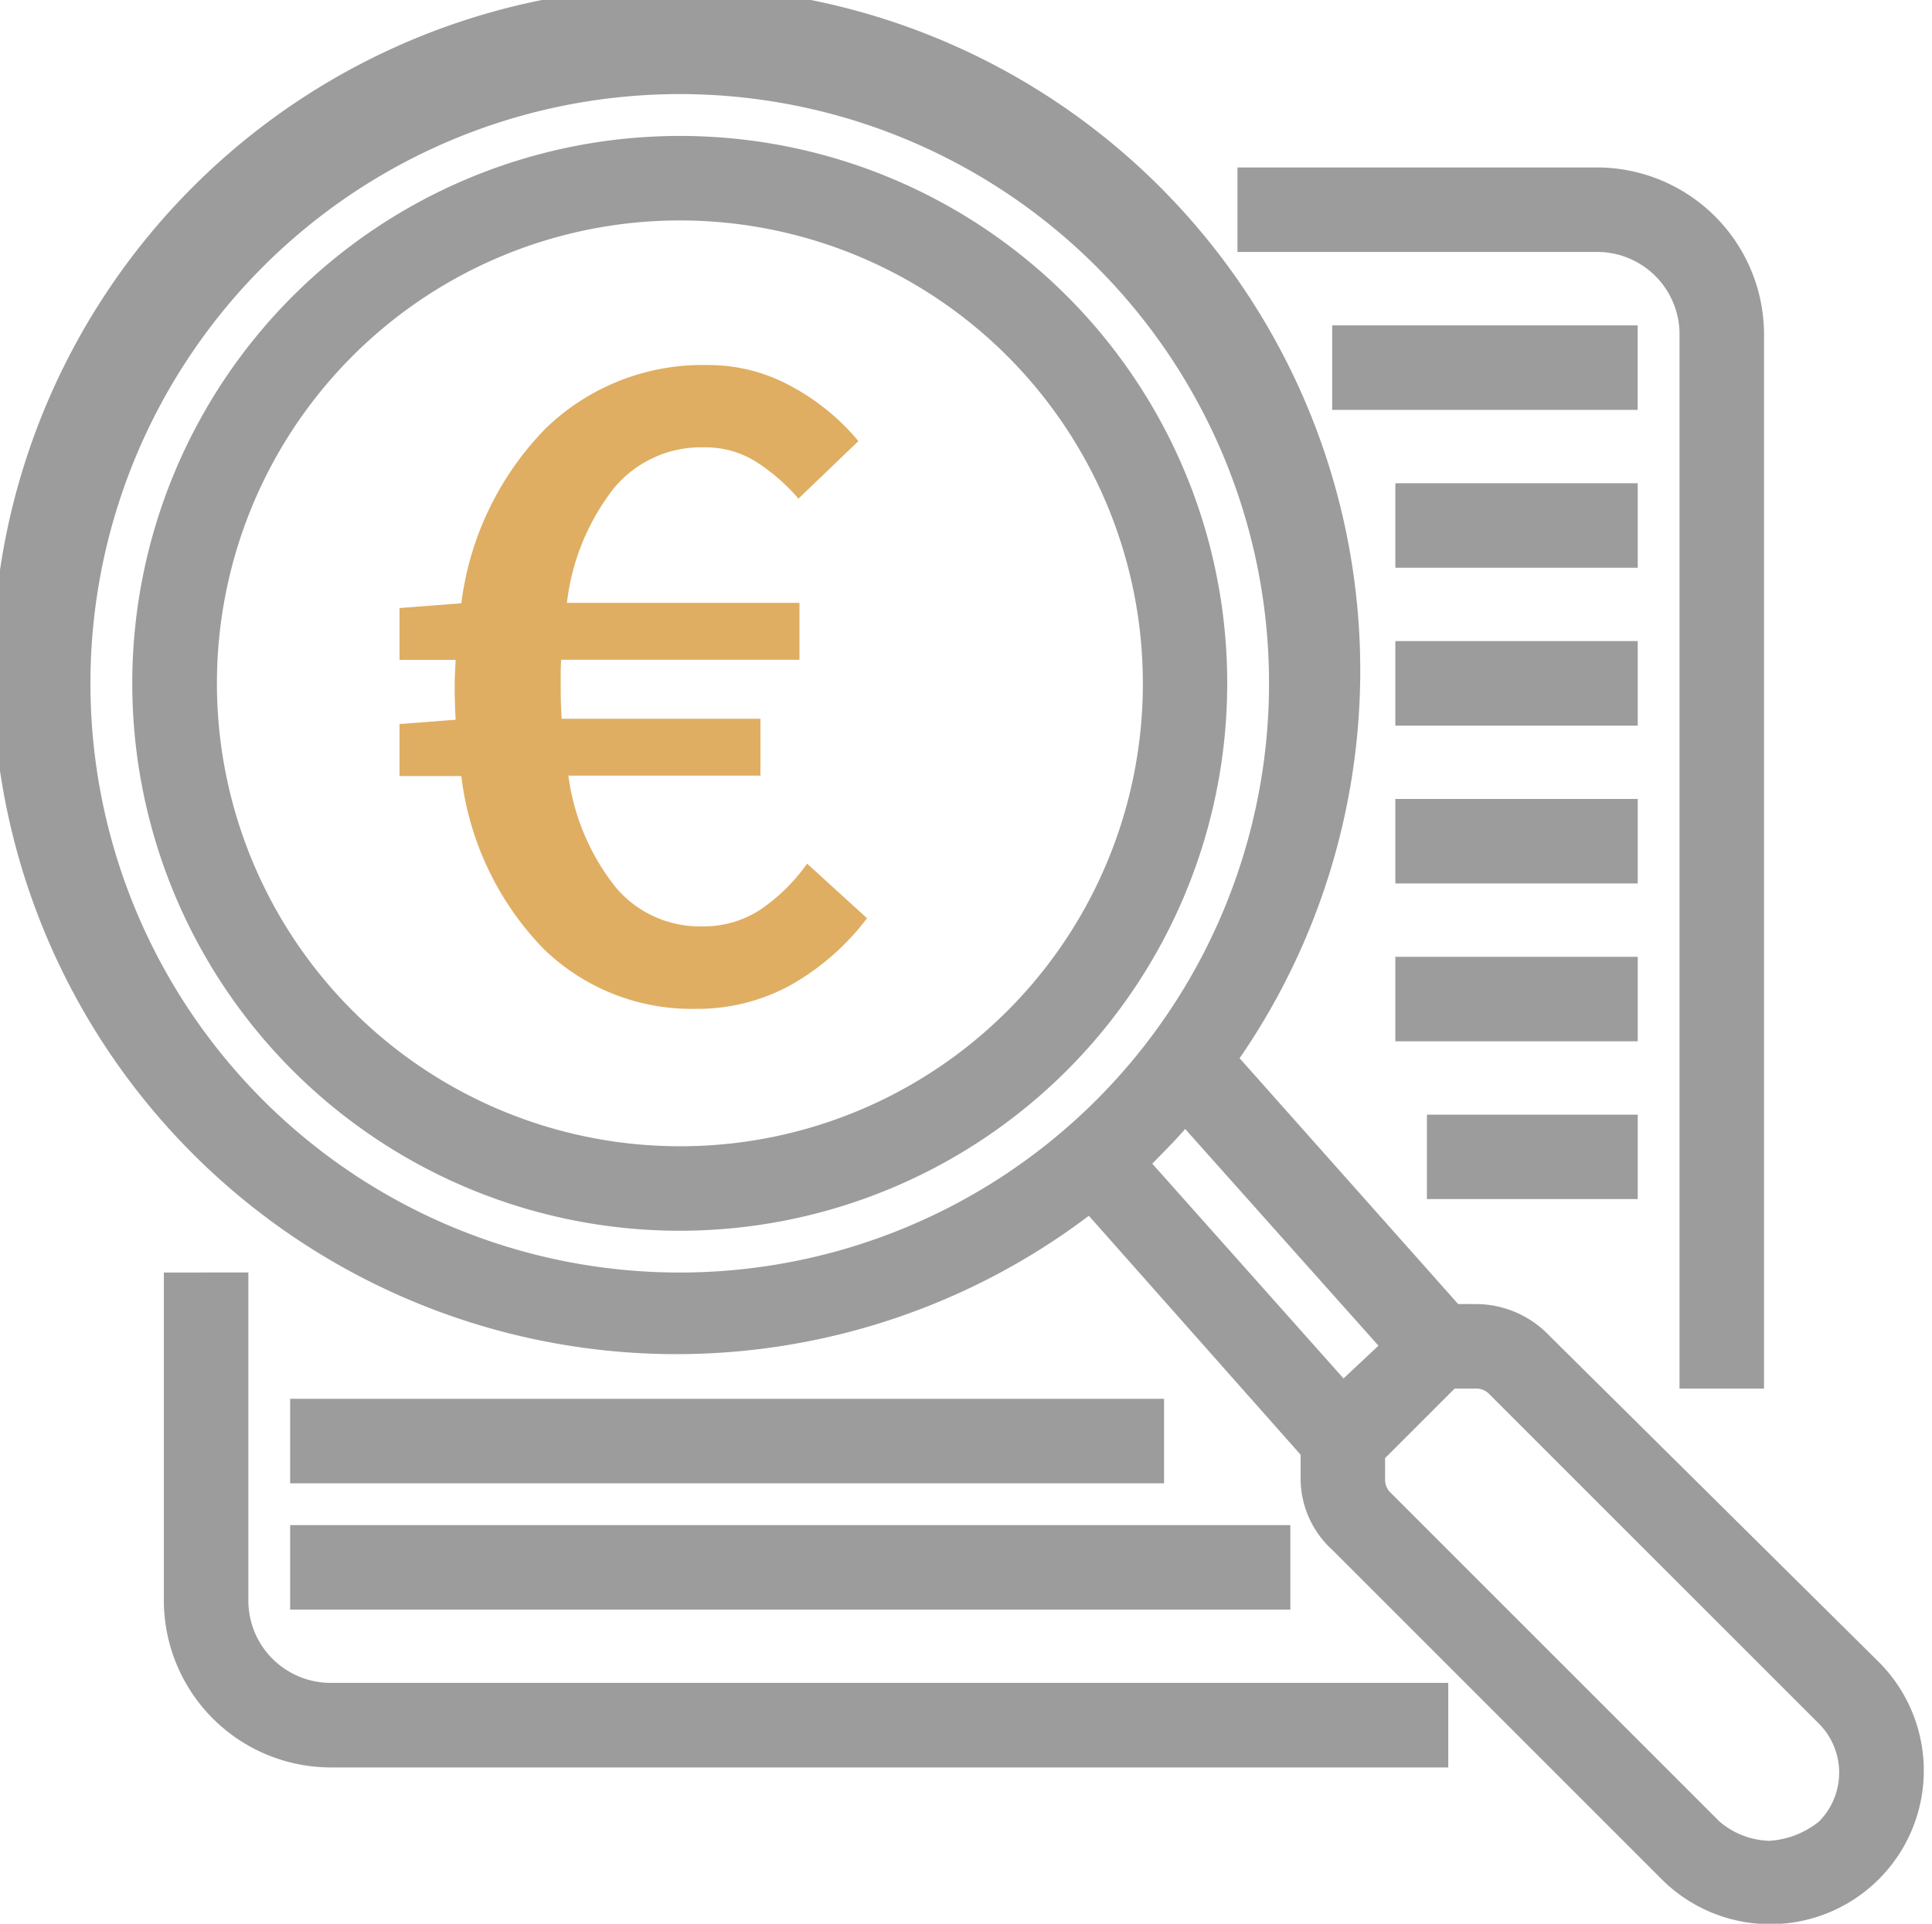
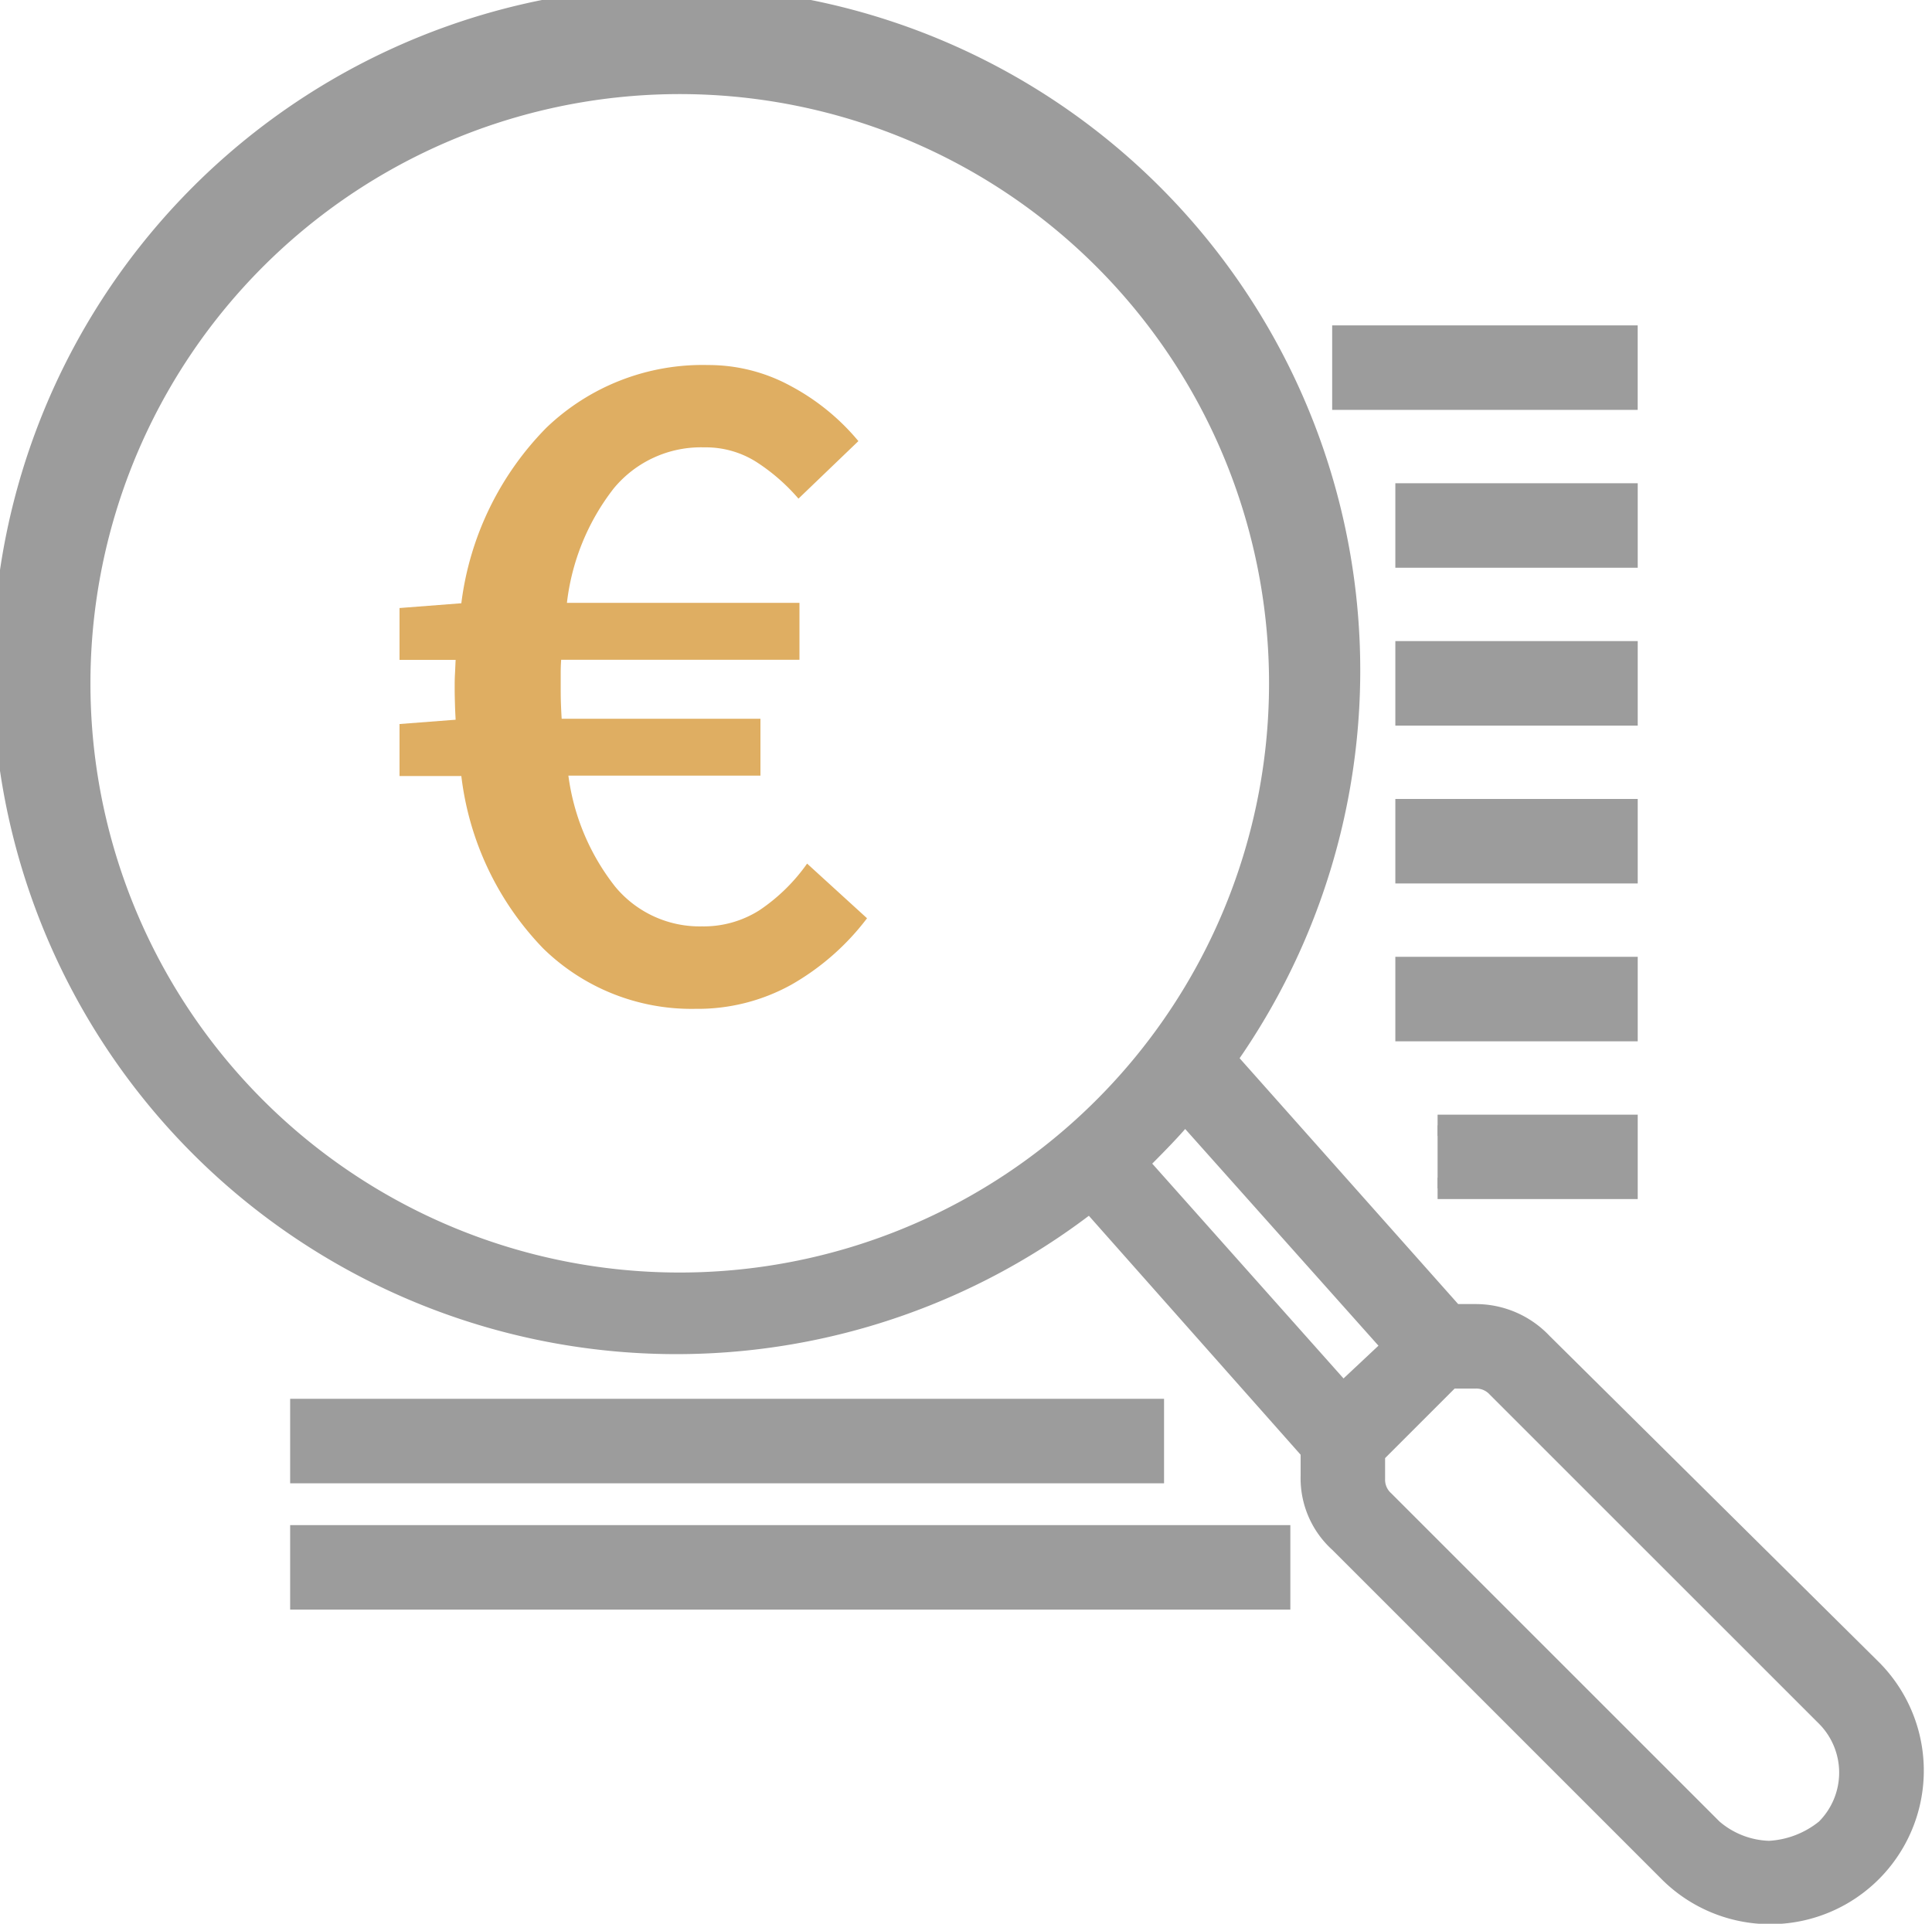
<svg xmlns="http://www.w3.org/2000/svg" width="54.321" height="54.096">
  <g fill="#9c9c9c" stroke="#9c9c9c" stroke-width=".6">
-     <path d="M19.112 4.123a15.093 15.093 0 1015.093 15.093A15.08 15.08 0 0019.112 4.123zm0 28.41a13.317 13.317 0 1113.321-13.317 13.3 13.3 0 01-13.321 13.317zM49.298 38.748v-29.3a4.4 4.4 0 00-4.439-4.439h-9.766v1.776h9.766a2.616 2.616 0 012.663 2.663v29.3zM4.907 36.084v8.878a4.4 4.4 0 004.439 4.439H40.42v-1.778H9.346a2.616 2.616 0 01-2.663-2.663v-8.878z" />
-     <path d="M37.756 9.45h7.99v1.776h-7.99zM39.532 13.889h6.215v1.776h-6.215zM39.532 18.328h6.215v1.777h-6.215zM39.532 22.767h6.215v1.776h-6.215zM39.532 27.206h6.215v1.776h-6.215zM40.42 31.645h5.327v1.773H40.42zM8.458 39.635h23.971v1.776H8.458zM8.458 43.187H35.98v1.776H8.458z" />
+     <path d="M37.756 9.45h7.99v1.776h-7.99zM39.532 13.889h6.215v1.776h-6.215zM39.532 18.328h6.215v1.777h-6.215zM39.532 22.767h6.215v1.776h-6.215zM39.532 27.206h6.215v1.776h-6.215zM40.42 31.645h5.327v1.773H40.42M8.458 39.635h23.971v1.776H8.458zM8.458 43.187H35.98v1.776H8.458z" />
    <path d="M43.349 37.771a2.555 2.555 0 00-1.864-.8h-.621l-6.392-7.191a18.927 18.927 0 10-3.818 4l6.215 7.014v.71a2.417 2.417 0 00.8 1.864l9.233 9.234a4.018 4.018 0 105.682-5.682zM2.243 19.216a16.869 16.869 0 1116.869 16.868A16.861 16.861 0 012.243 19.216zM31.985 32.71c.444-.444.976-.976 1.332-1.42l5.859 6.57-1.42 1.332zm17.758 19.355a2.553 2.553 0 01-1.6-.622L38.91 42.21a.805.805 0 01-.266-.622v-.71l2.131-2.131h.71a.807.807 0 01.622.266l9.236 9.234a2.251 2.251 0 010 3.2 2.767 2.767 0 01-1.6.618z" />
  </g>
  <path fill="#dfae62" d="M19.55 28.369a5.962 5.962 0 01-4.279-1.7 8.4 8.4 0 01-2.3-4.847h-1.738V20.36l1.578-.121c-.008-.143-.015-.288-.019-.434s-.008-.292-.008-.435 0-.28.008-.414.011-.268.019-.4h-1.578v-1.458l1.738-.134a8.539 8.539 0 012.389-4.934 6.34 6.34 0 014.55-1.765 4.821 4.821 0 012.332.595 6.364 6.364 0 011.893 1.544l-1.685 1.618a5.473 5.473 0 00-1.2-1.042 2.658 2.658 0 00-1.45-.4 3.178 3.178 0 00-2.546 1.157 6.44 6.44 0 00-1.314 3.216h6.538v1.6h-6.7c-.008.116-.013.235-.013.354v.368c0 .151 0 .307.005.468s.013.317.022.468h5.589v1.6h-5.4a6.393 6.393 0 001.31 3.115 3.08 3.08 0 002.446 1.124 2.921 2.921 0 001.618-.455 5.152 5.152 0 001.338-1.31l1.685 1.537a7.041 7.041 0 01-2.135 1.872 5.428 5.428 0 01-2.693.675z" />
</svg>